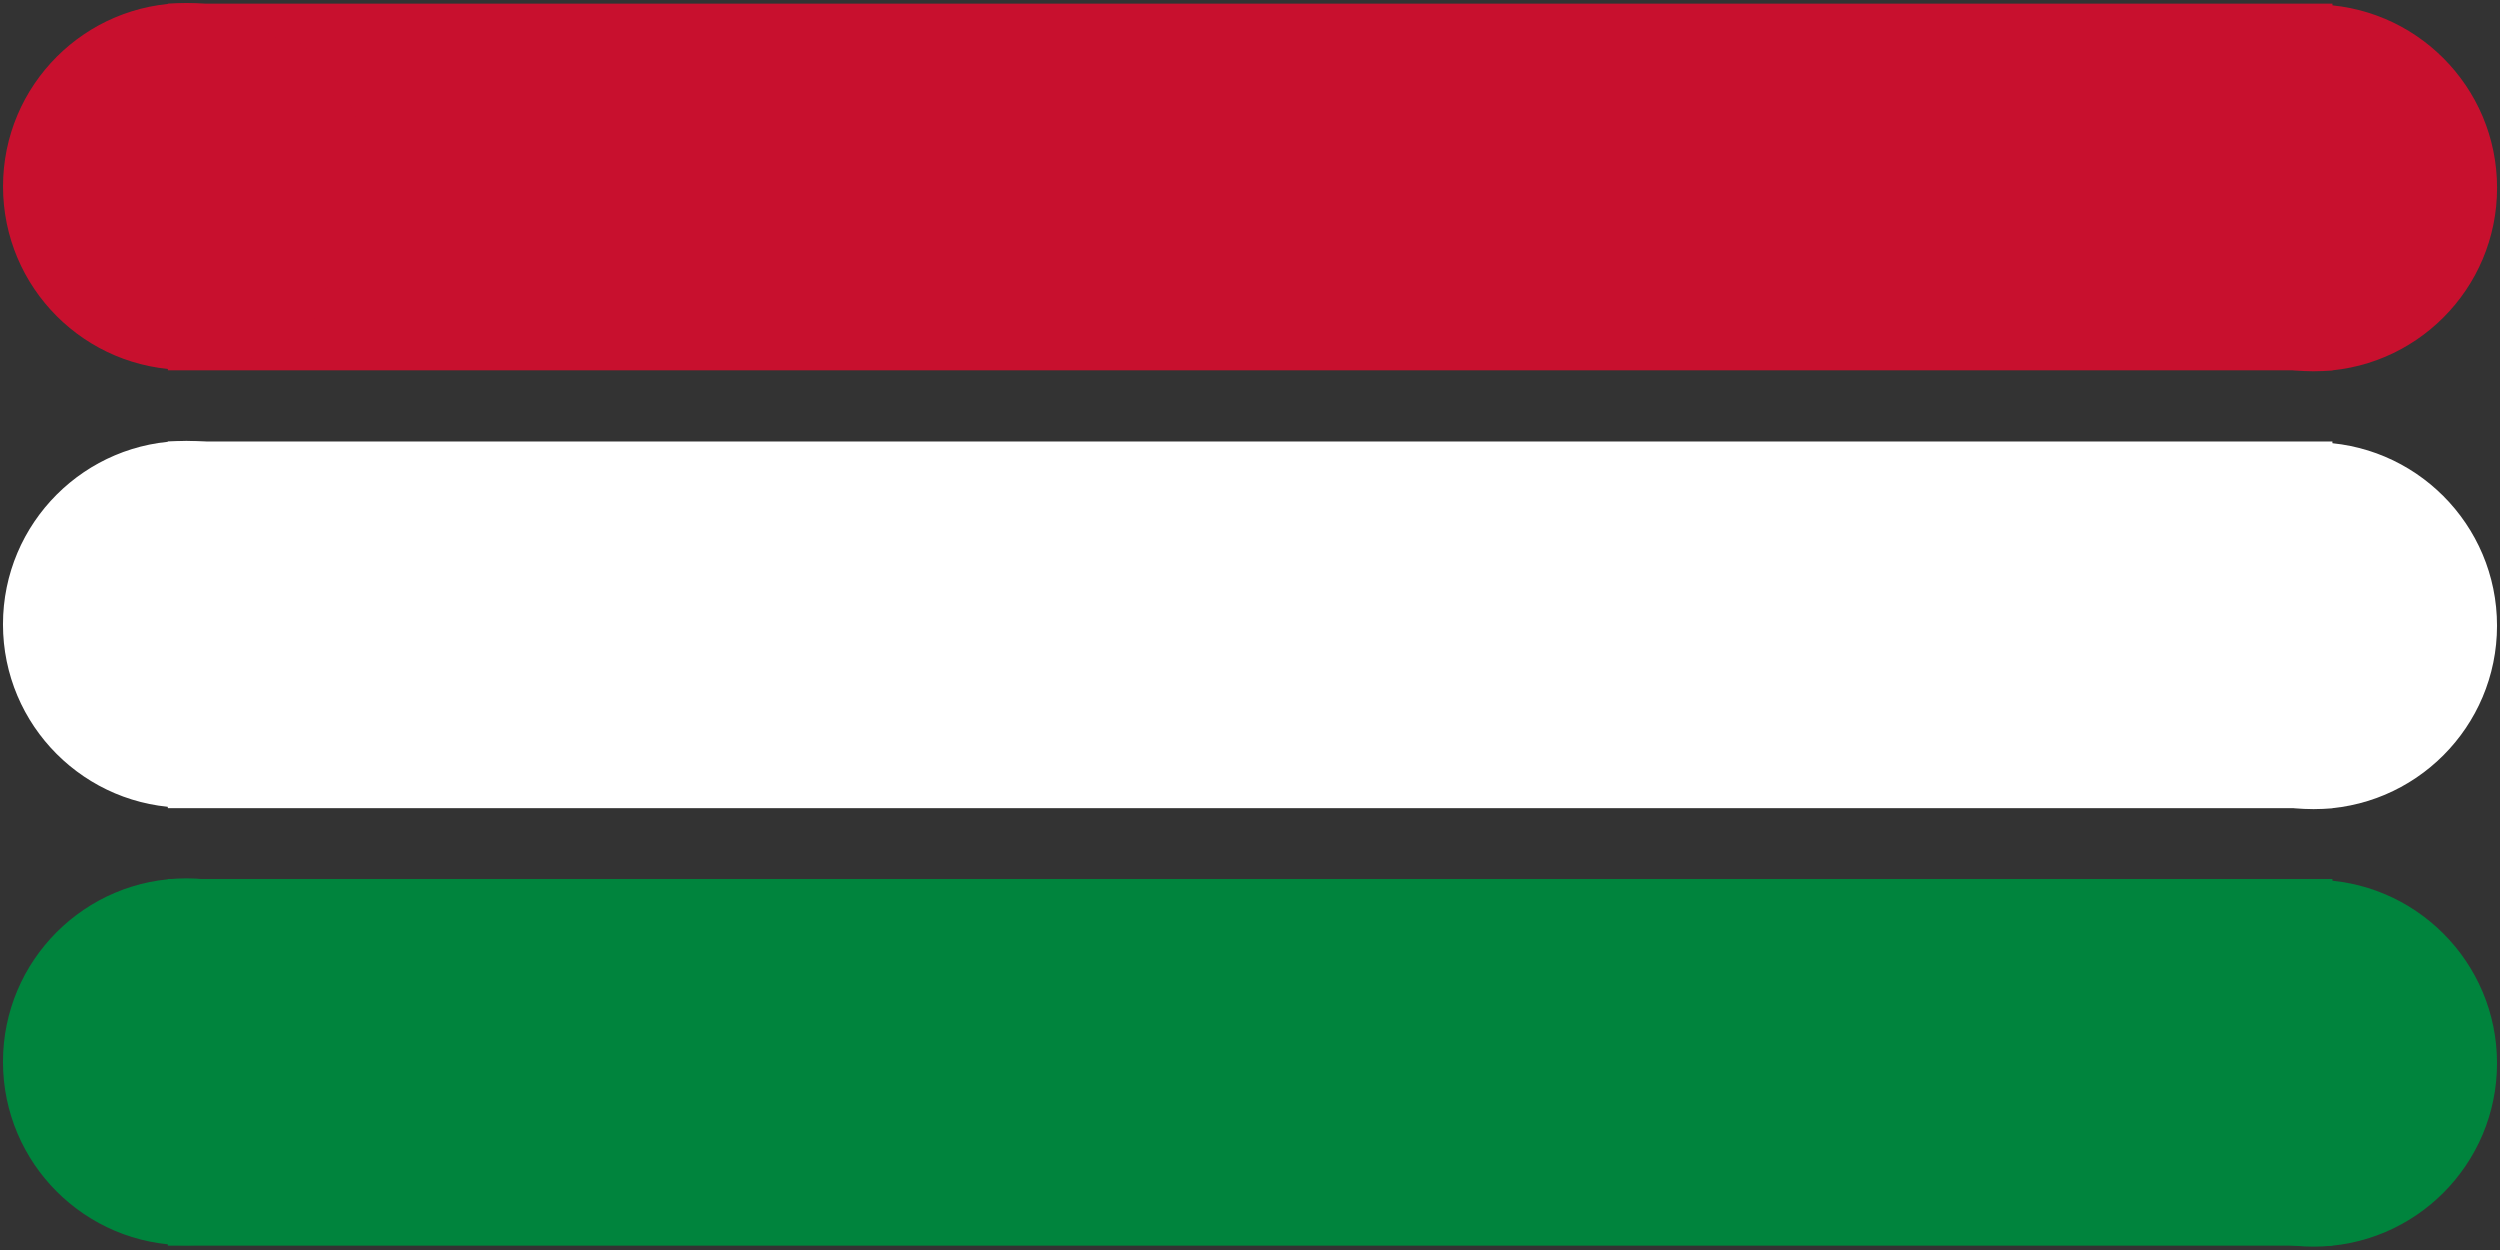
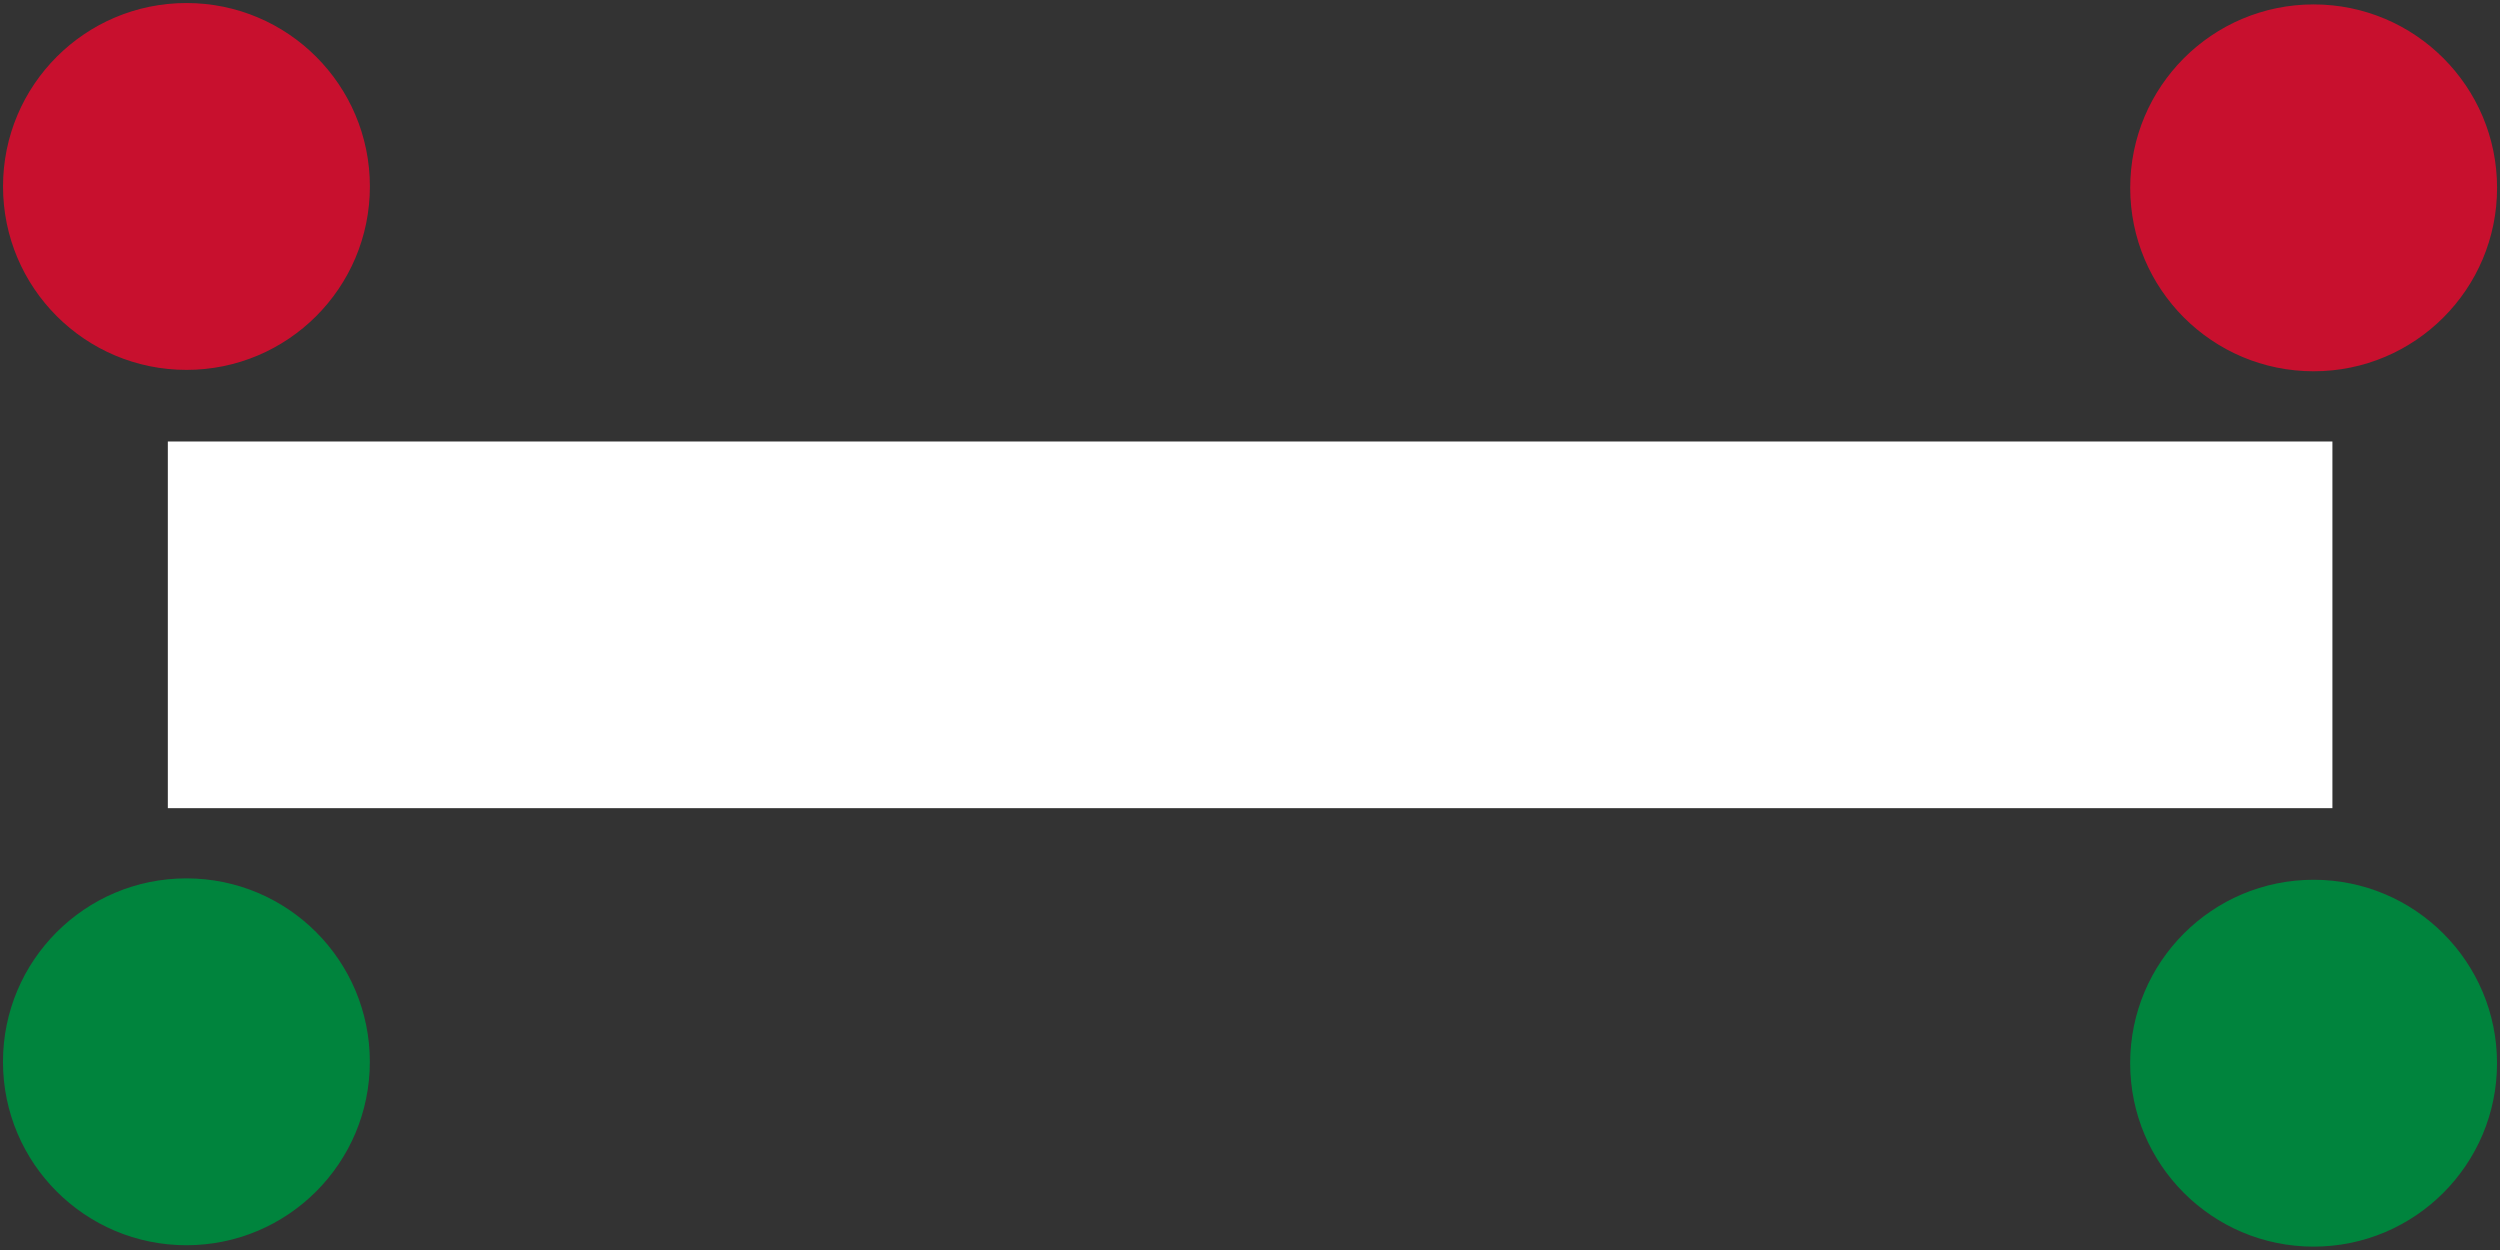
<svg xmlns="http://www.w3.org/2000/svg" width="1200" height="600">
  <rect width="100%" height="100%" fill="#333333" stroke="none" />
  <g class="layer">
    <title>Layer 1</title>
-     <rect fill="#c8102e" height="171" id="svg_1" stroke="#c8102e" stroke-width="5" width="1034" x="83.083" y="4.25" />
    <circle cx="89.5" cy="89.5" fill="#c8102e" id="svg_4" r="85.545" stroke="#c8102e" stroke-width="5" />
    <circle cx="1110.55" cy="90.167" fill="#c8102e" id="svg_13" r="85.545" stroke="#c8102e" stroke-width="5" />
-     <rect fill="#00843d" height="171" id="svg_16" stroke="#00843d" stroke-width="5" width="1034" x="83.058" y="424.417" />
    <circle cx="89.475" cy="509.667" fill="#00843d" id="svg_15" r="85.545" stroke="#00843d" stroke-width="5" />
    <circle cx="1110.525" cy="510.333" fill="#00843d" id="svg_14" r="85.545" stroke="#00843d" stroke-width="5" />
    <rect fill="#ffffff" height="171" id="svg_19" stroke="#ffffff" stroke-width="5" width="1034" x="83.058" y="214.417" />
-     <circle cx="89.475" cy="299.667" fill="#ffffff" id="svg_18" r="85.545" stroke="#ffffff" stroke-width="5" />
-     <circle cx="1110.525" cy="300.333" fill="#ffffff" id="svg_17" r="85.545" stroke="#ffffff" stroke-width="5" />
  </g>
</svg>